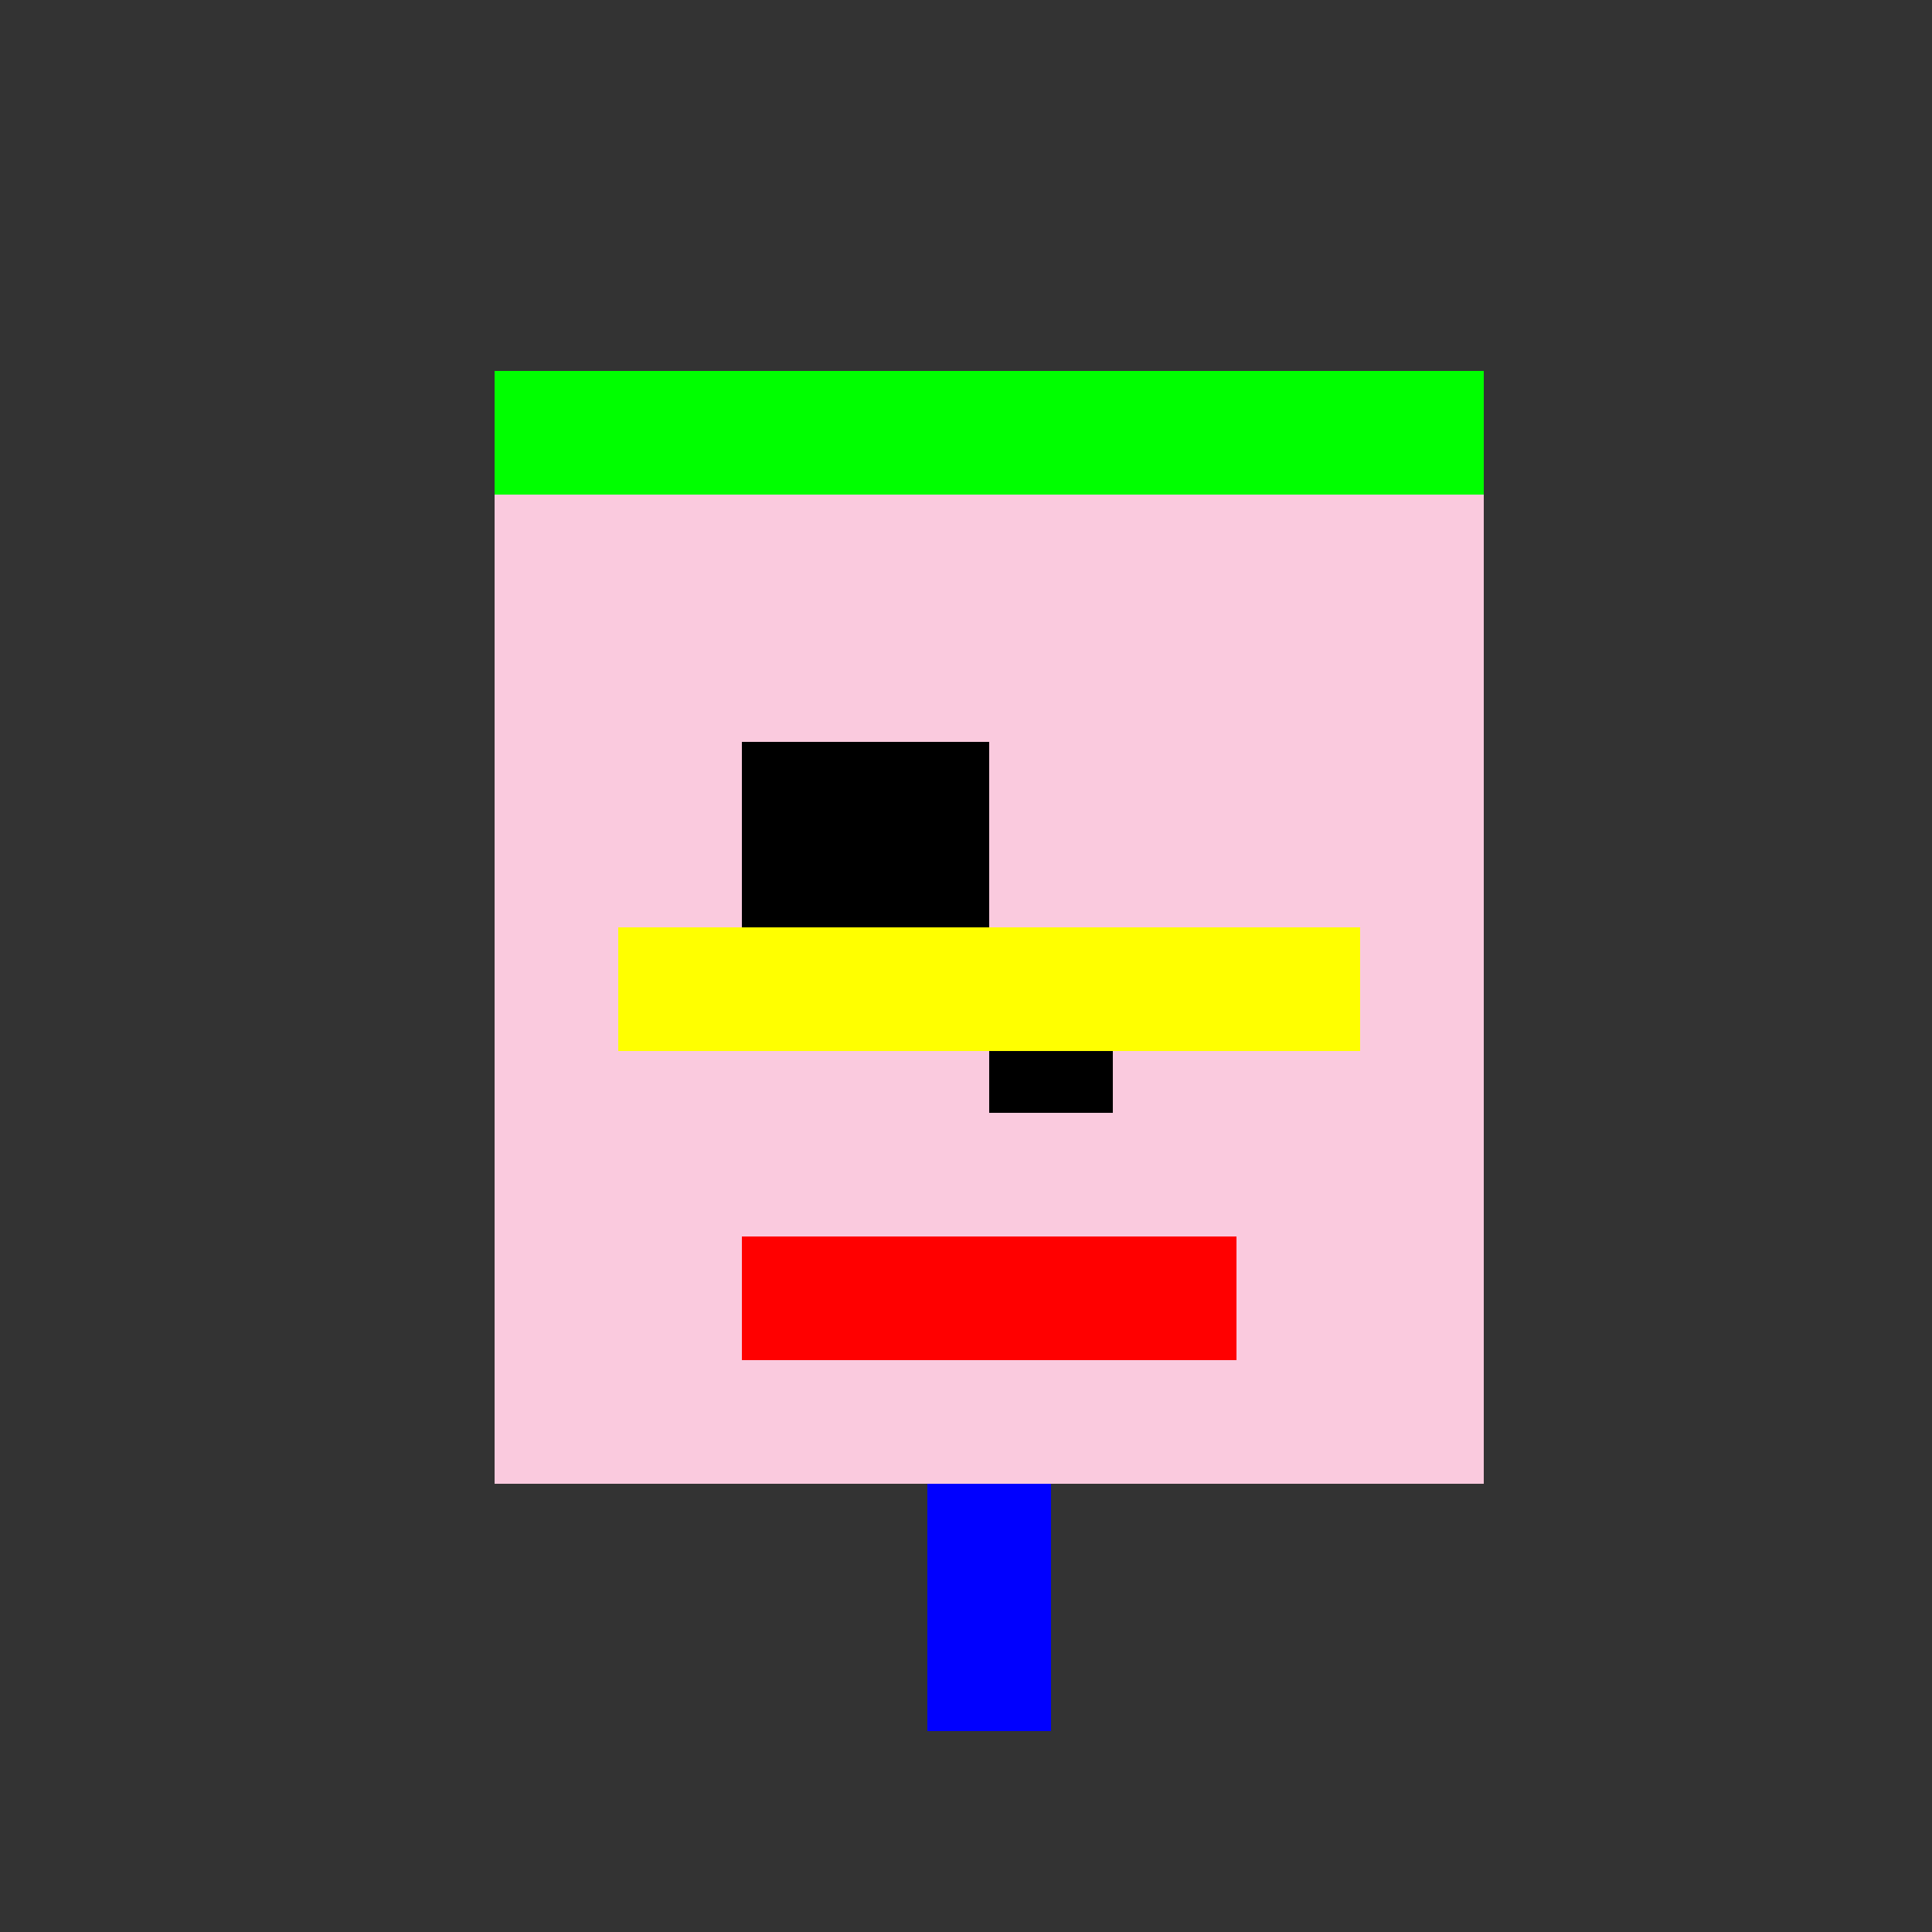
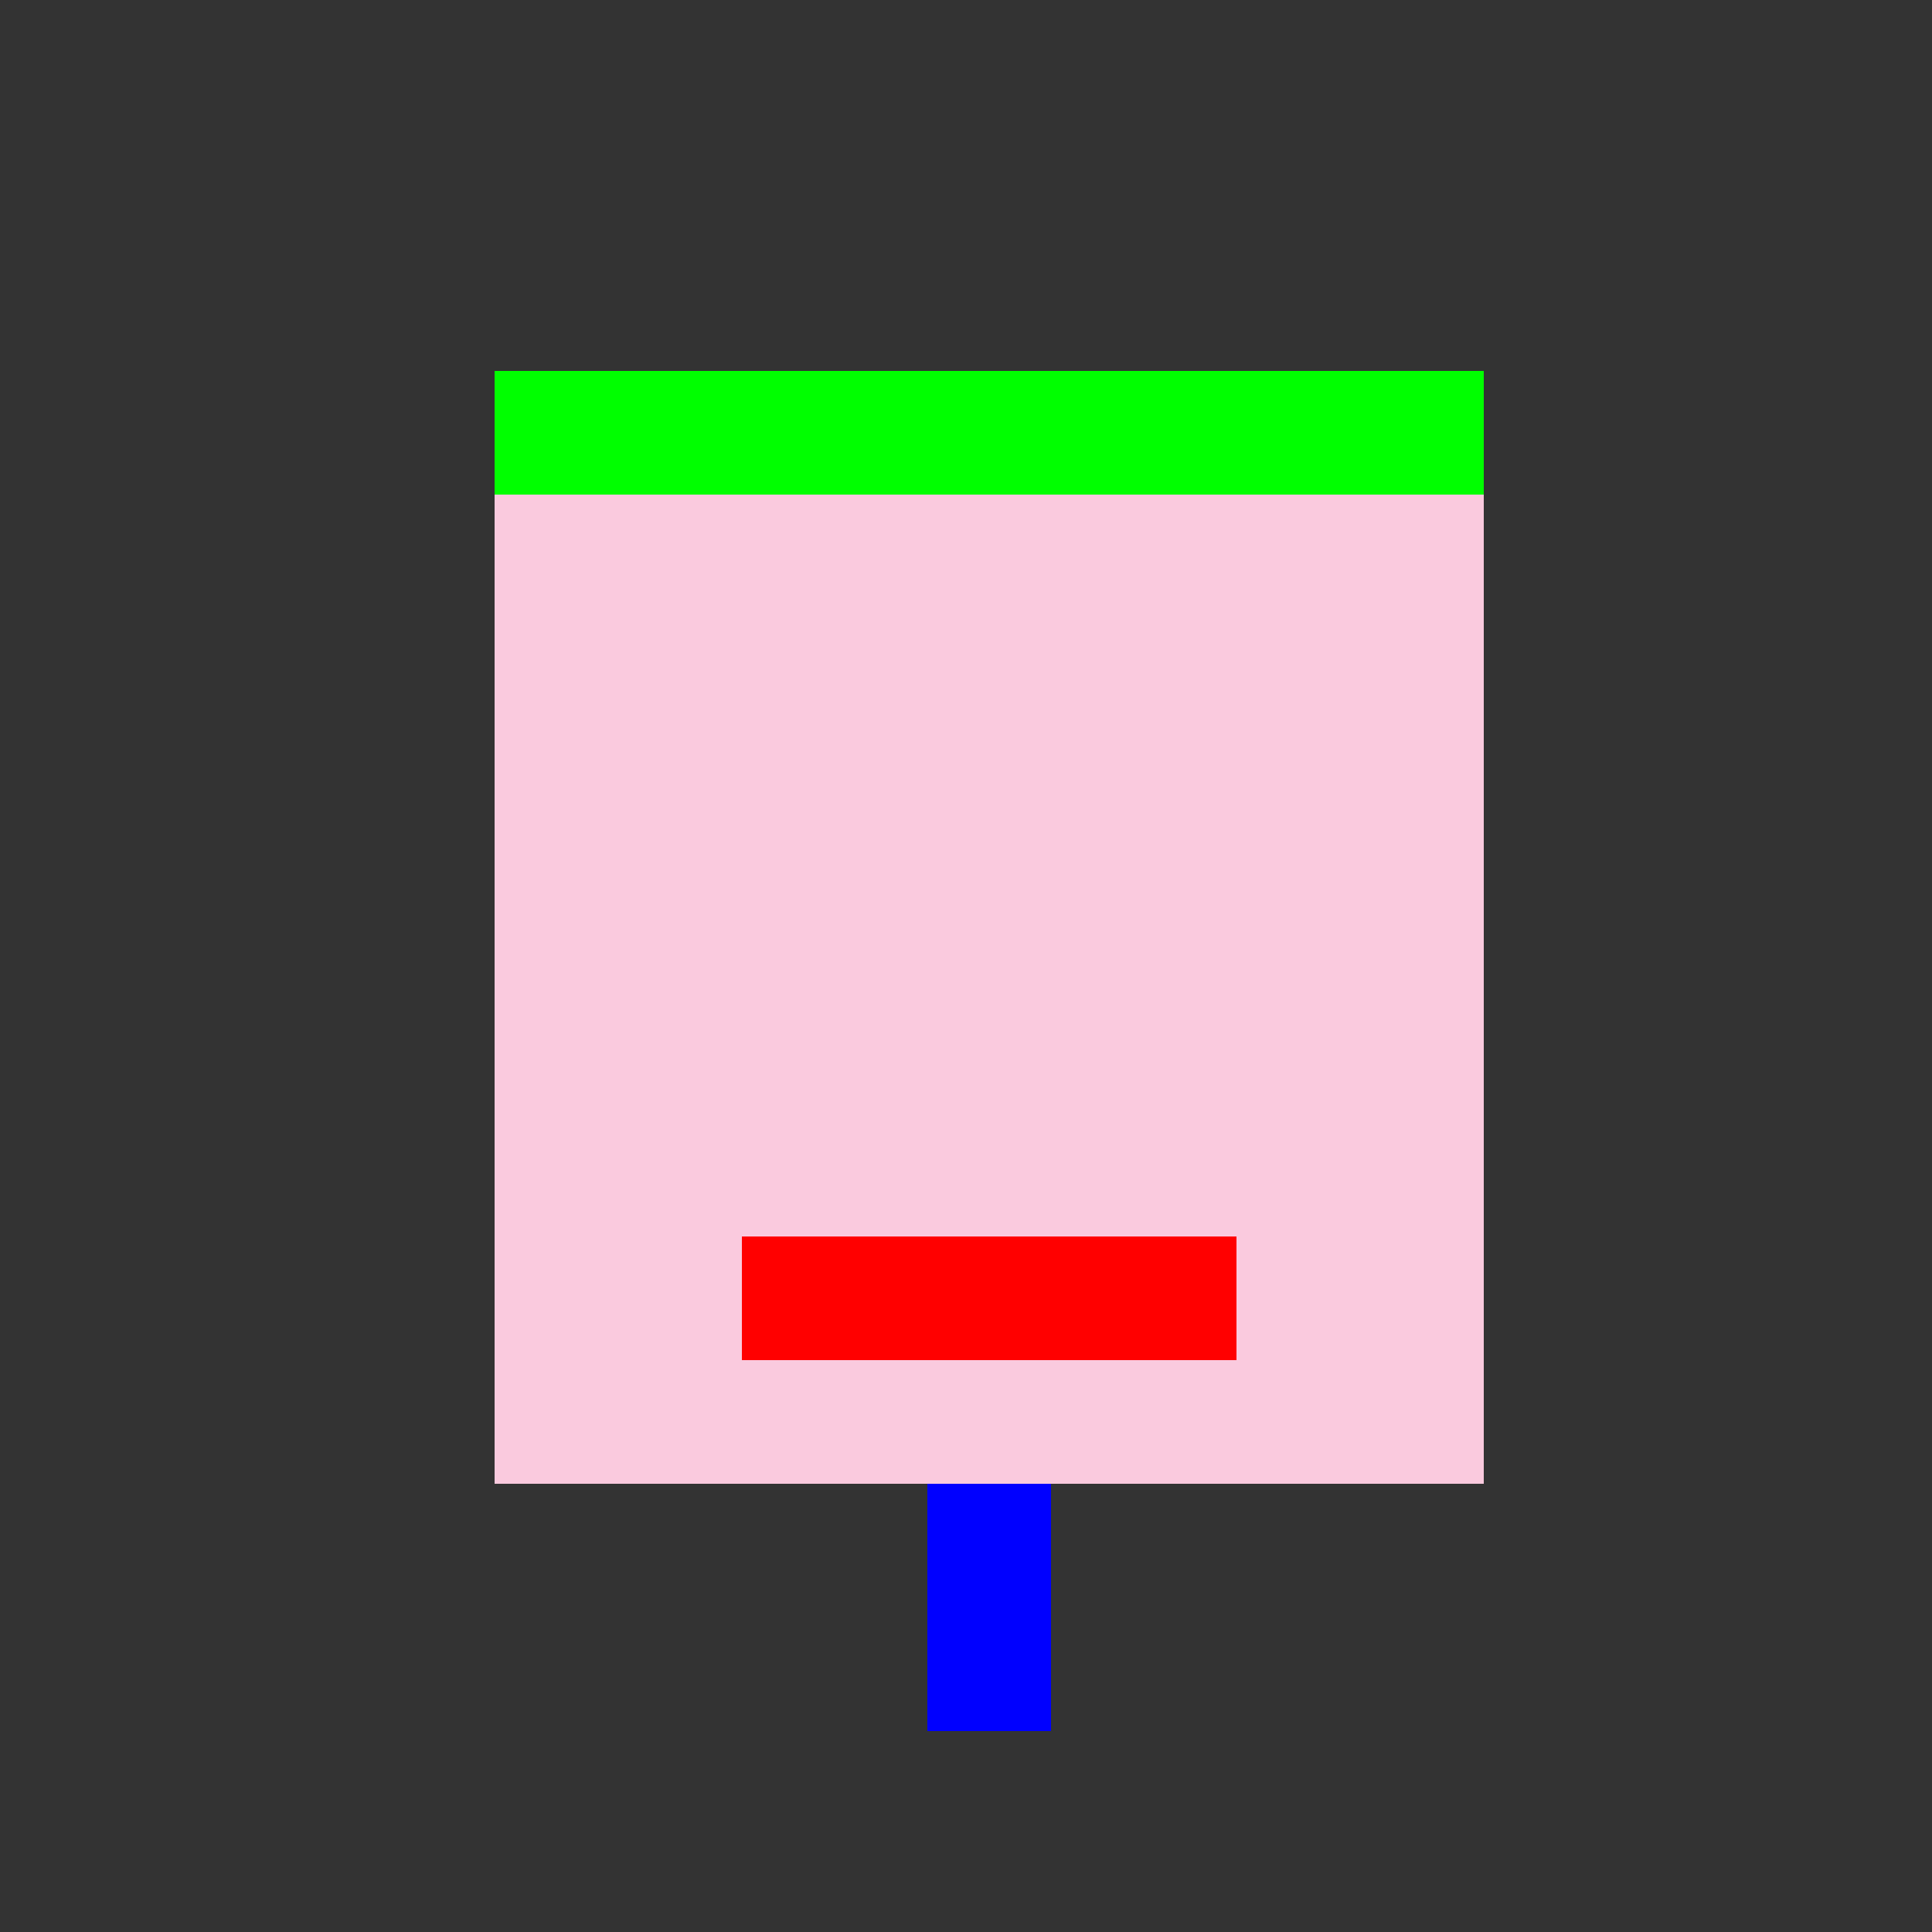
<svg xmlns="http://www.w3.org/2000/svg" width="500" height="500">
  <rect width="100%" height="100%" fill="#333333" stroke="none" />
  <defs />
  <g>
    <rect fill="#FACADE" stroke="none" x="128" y="128" width="256" height="256" />
-     <rect fill="#000000" stroke="none" x="192" y="192" width="64" height="64" />
    <rect fill="#FF0000" stroke="none" x="192" y="320" width="128" height="32" />
-     <rect fill="#000000" stroke="none" x="256" y="256" width="32" height="32" />
    <rect fill="#00FF00" stroke="none" x="128" y="96" width="256" height="32" />
-     <rect fill="#FFFF00" stroke="none" x="160" y="240" width="192" height="32" />
    <rect fill="#0000FF" stroke="none" x="240" y="384" width="32" height="64" />
  </g>
</svg>